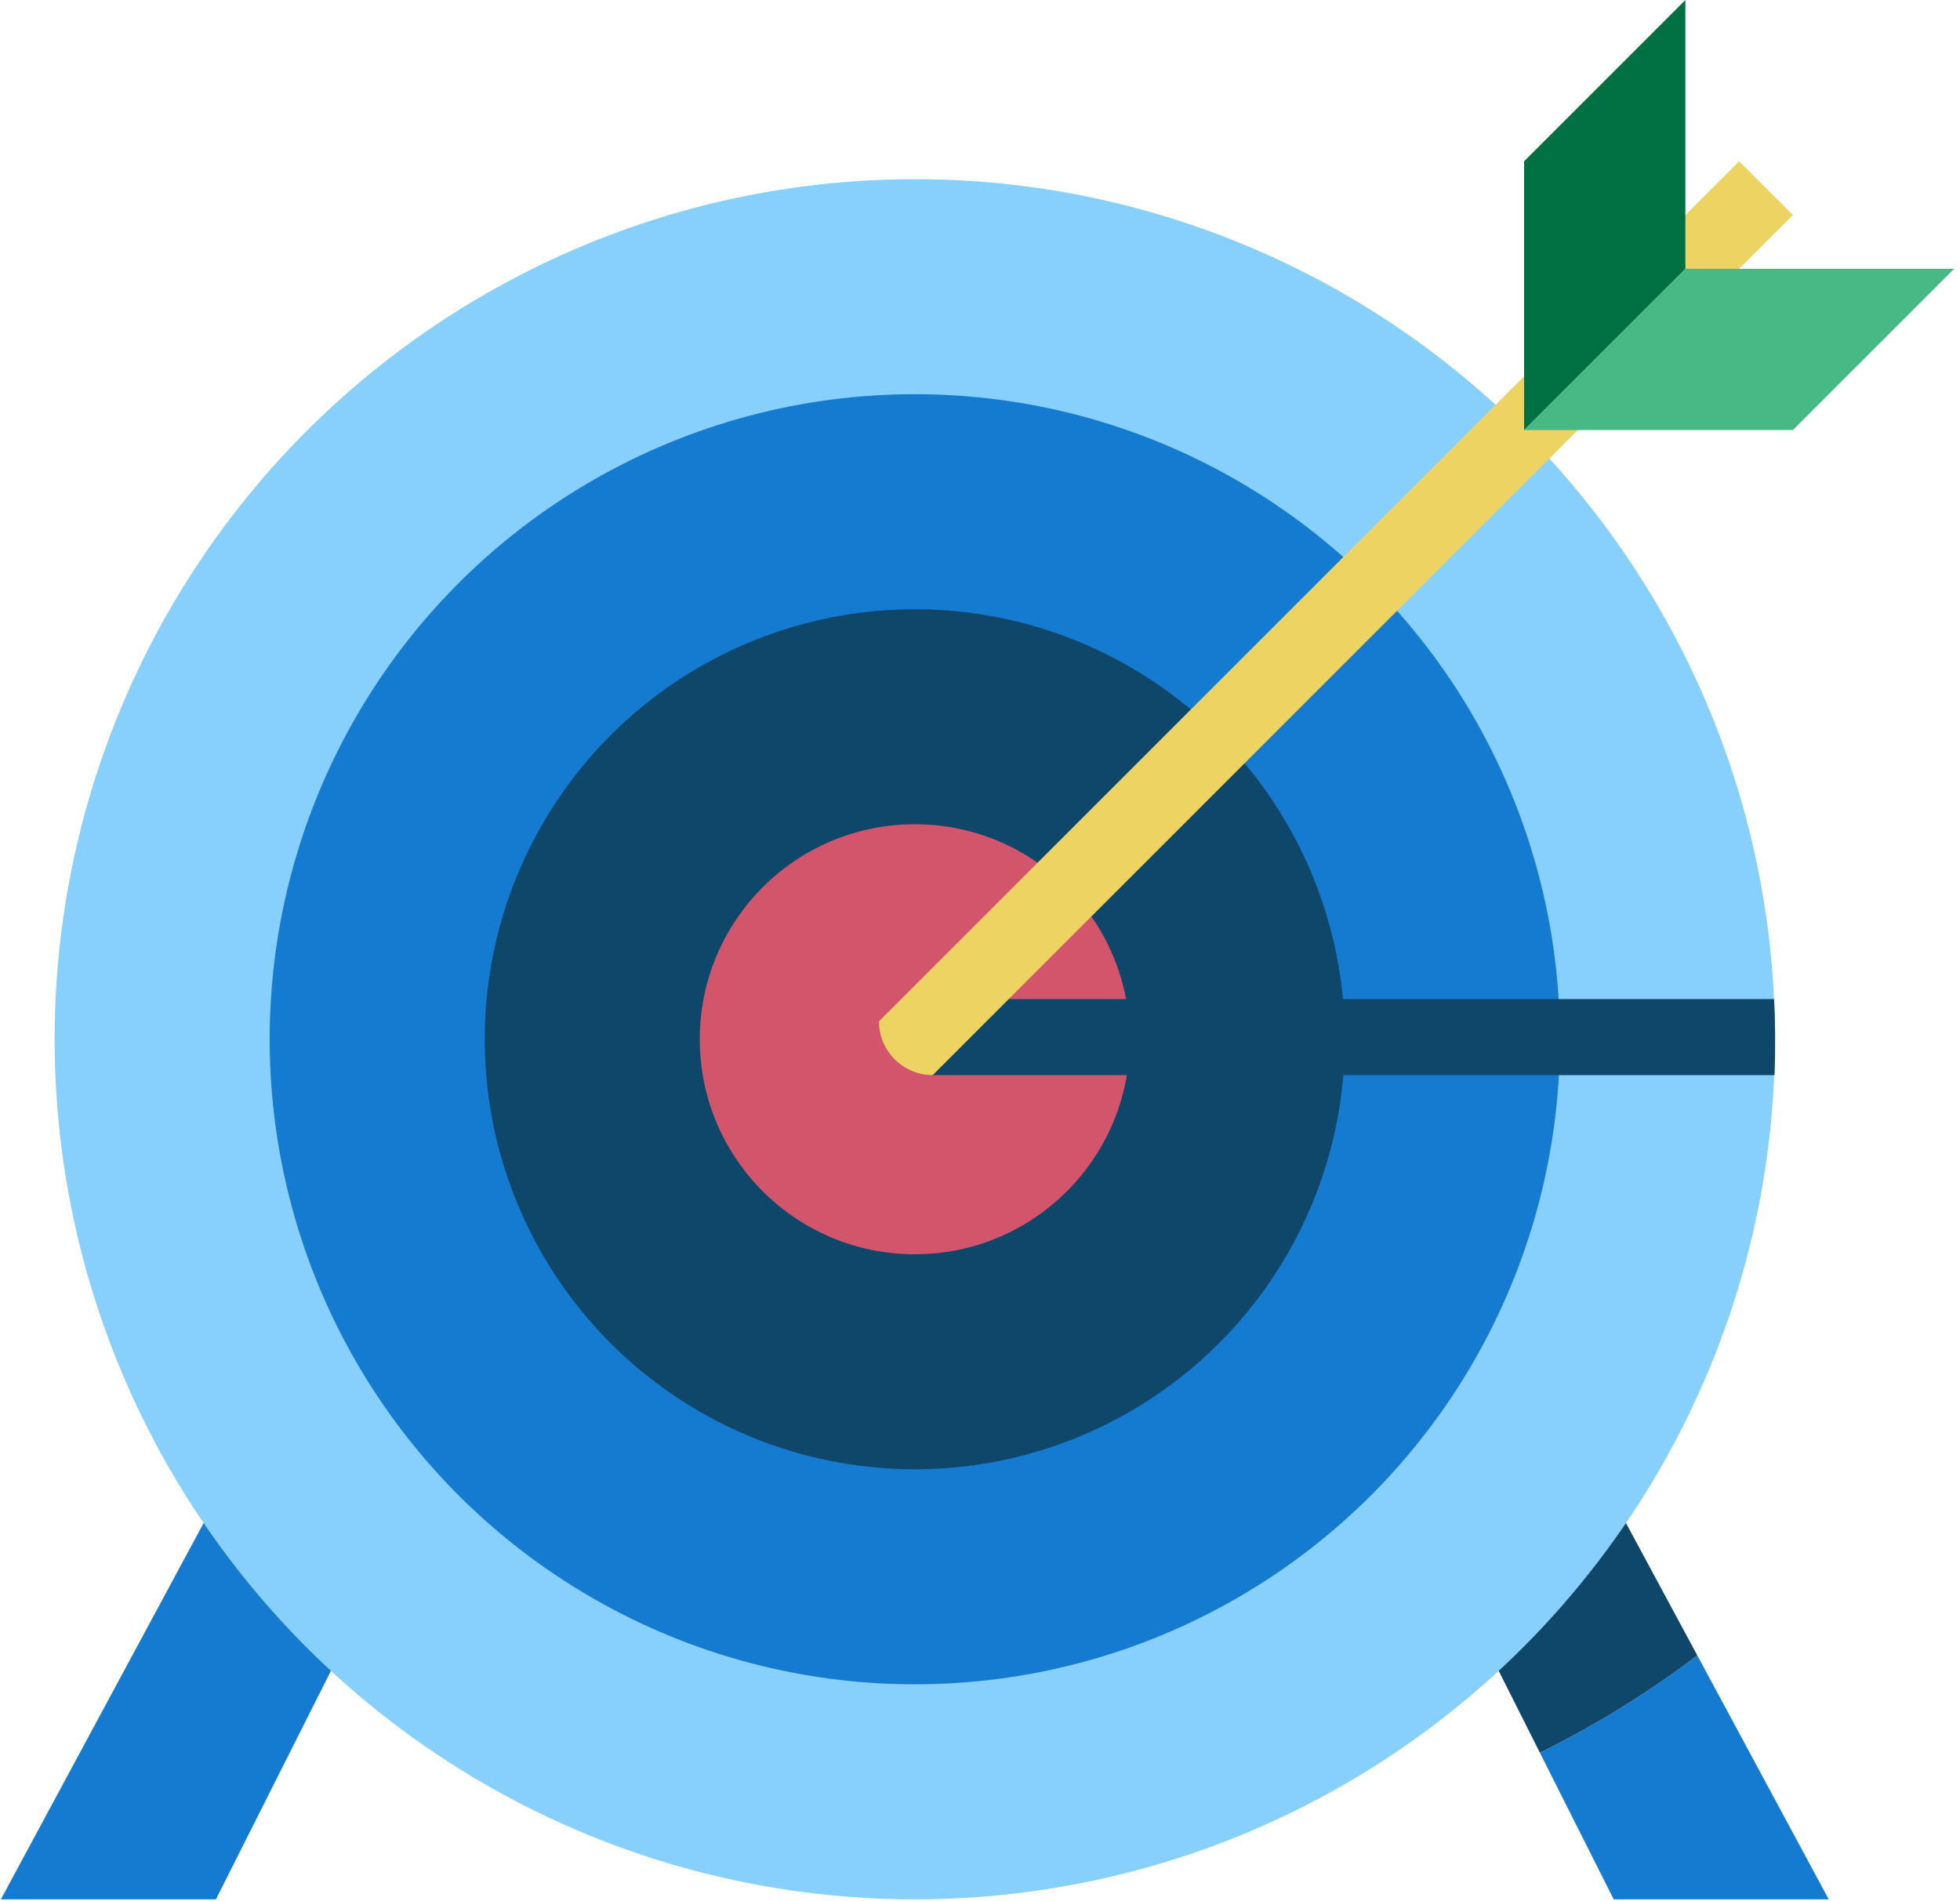
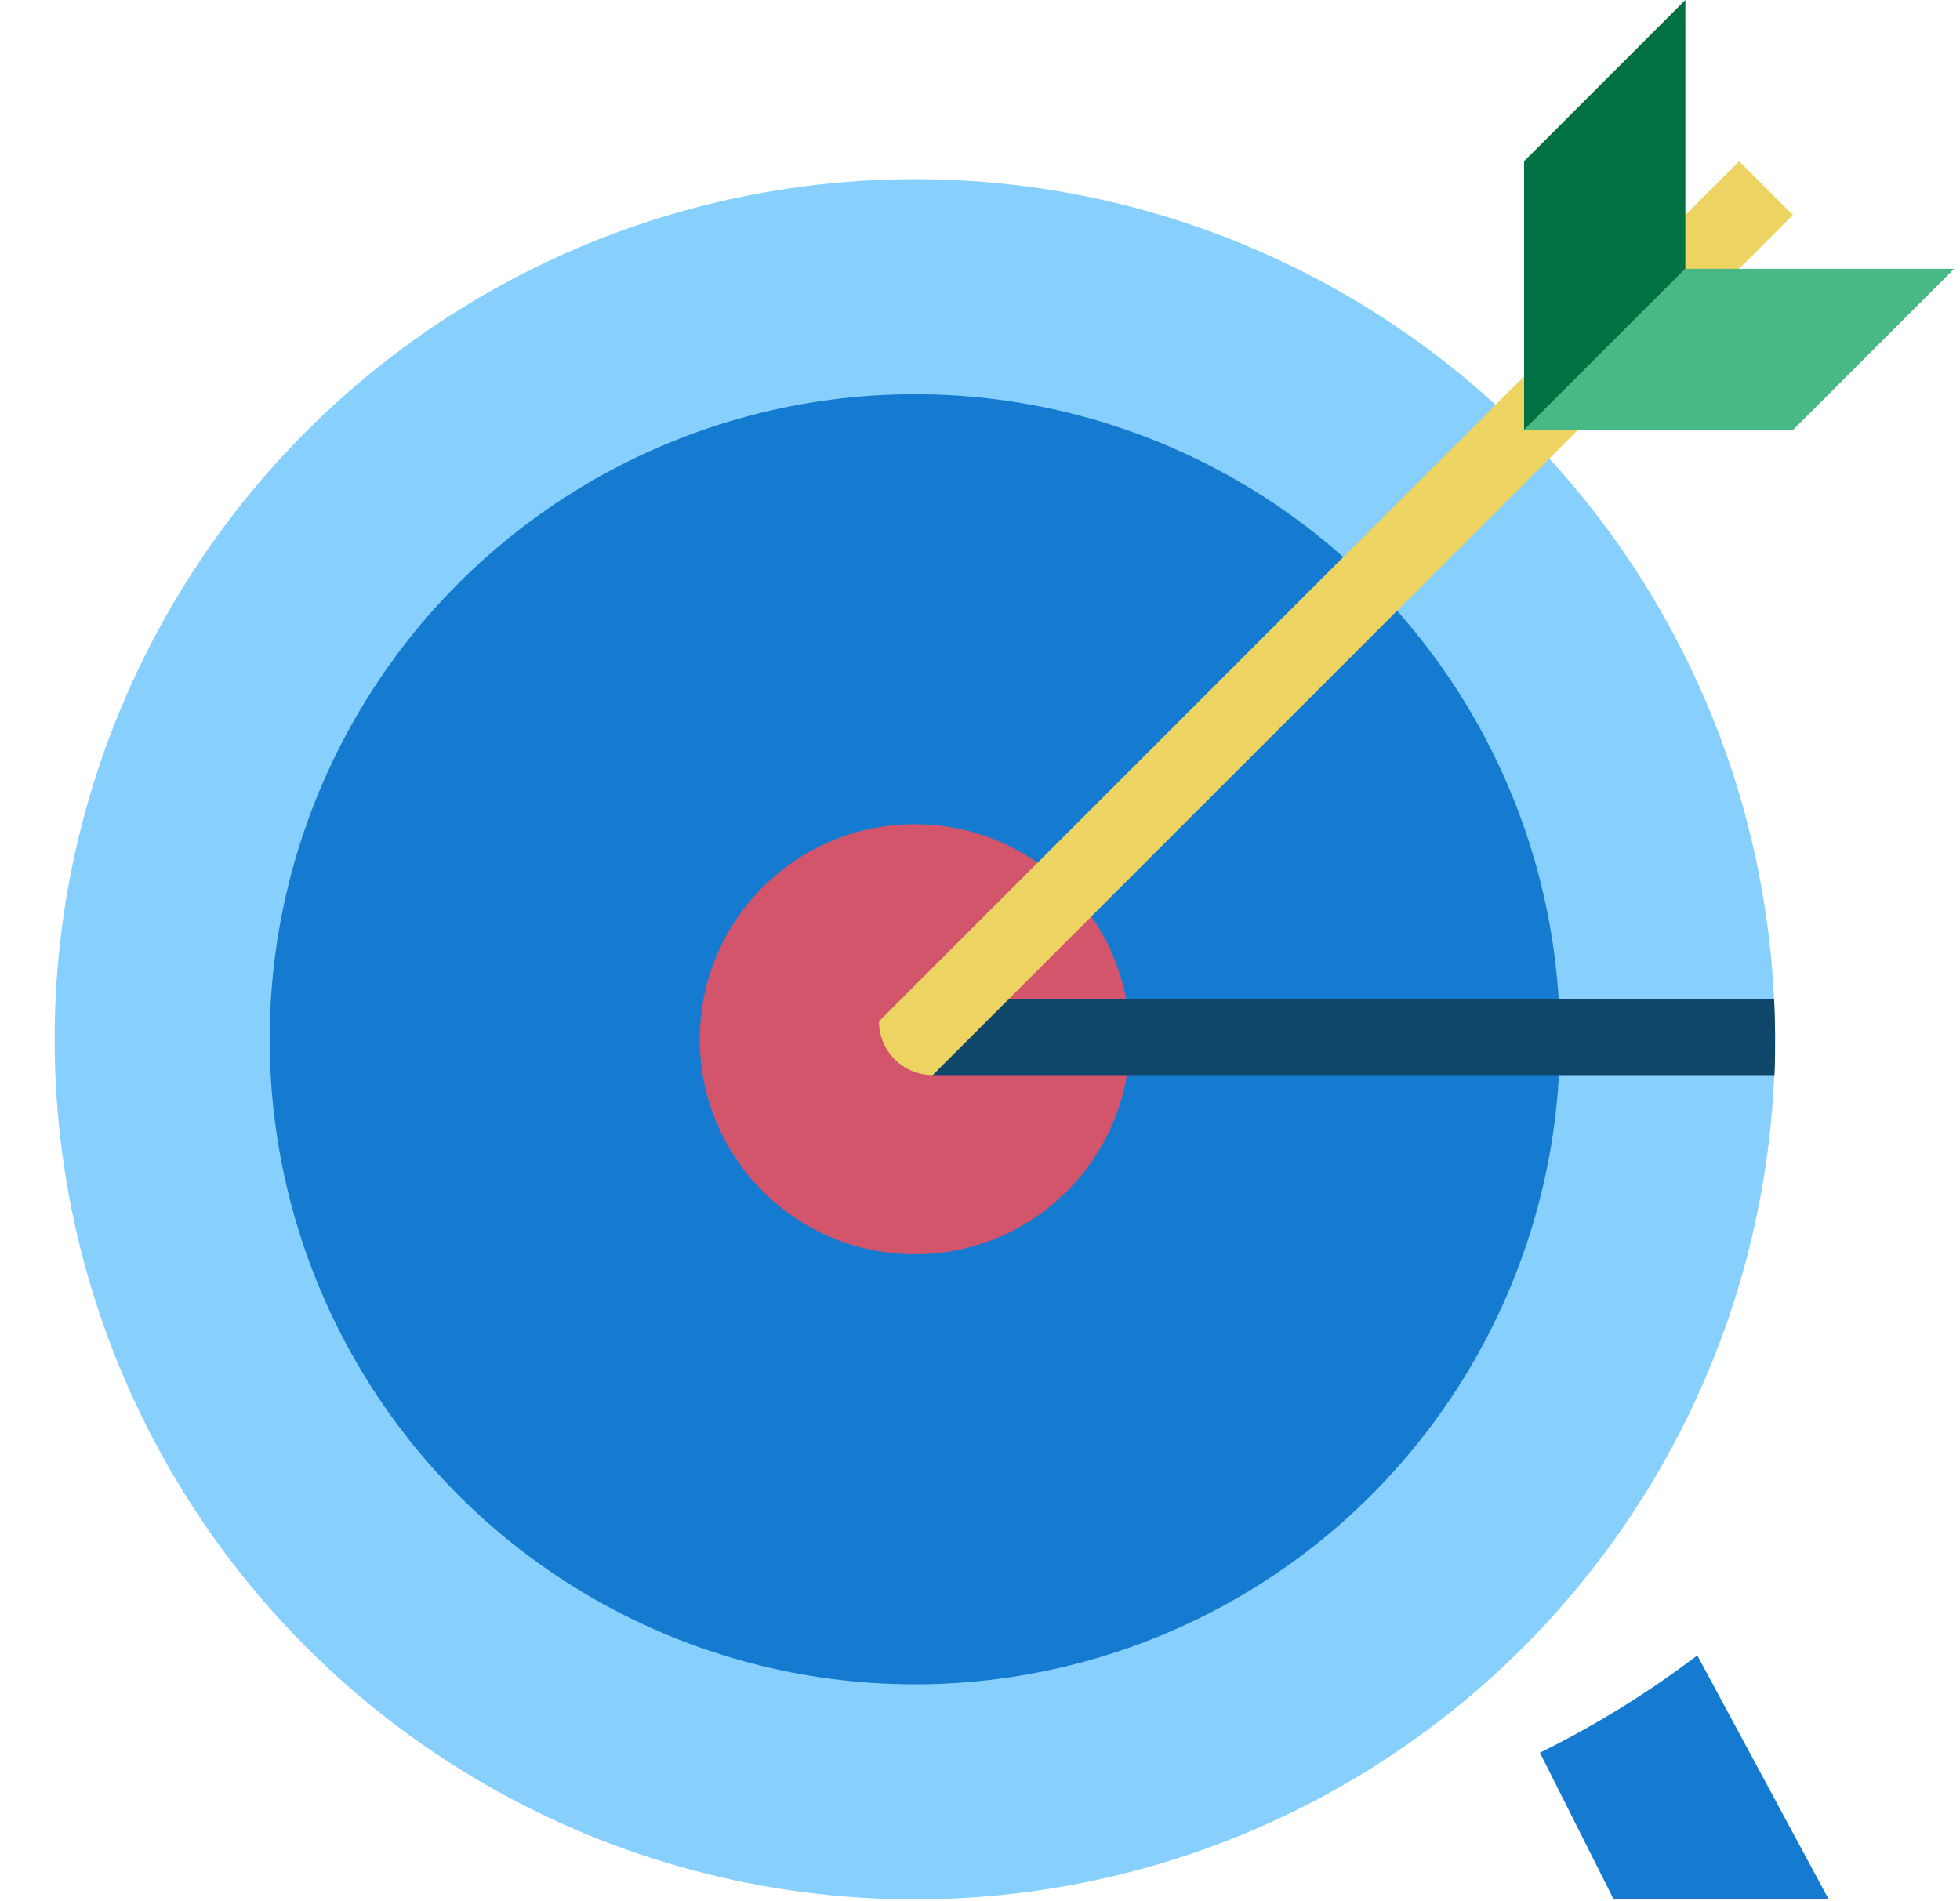
<svg xmlns="http://www.w3.org/2000/svg" width="200px" height="194px" viewBox="0 0 309 300" version="1.1">
  <title>Flywire-Fulfillment</title>
  <g id="Company-👌" stroke="none" stroke-width="1" fill="none" fill-rule="evenodd">
    <g id="Values" transform="translate(-301, -899)" fill-rule="nonzero">
      <g id="Group-2" transform="translate(205, 299)">
        <g id="Flywire-Fulfillment" transform="translate(96, 600)">
-           <polygon id="Path" fill="#147BD1" points="0 299.736 33.932 299.736 94.947 178.501 71.482 167.058" />
          <path d="M242.849,276.599 L254.493,299.736 L288.425,299.736 L267.686,261.242 C259.917,267.144 251.6,272.286 242.849,276.599 L242.849,276.599 Z" id="Path" fill="#147BD1" />
-           <path d="M216.944,167.058 L193.479,178.501 L242.849,276.599 C251.6,272.286 259.917,267.144 267.686,261.242 L216.944,167.058 Z" id="Path" fill="#0F476B" />
          <circle id="Oval" fill="#87CFFD" cx="144.213" cy="164.007" r="135.73" />
          <circle id="Oval" fill="#147BD1" cx="144.213" cy="164.007" r="101.797" />
-           <circle id="Oval" fill="#0F476B" cx="144.213" cy="164.007" r="67.865" />
          <circle id="Oval" fill="#D3556B" cx="144.213" cy="164.007" r="33.932" />
          <path d="M279.809,157.665 L145.219,157.665 C142.184,157.622 139.611,159.886 139.267,162.901 C139.222,163.408 146.995,160.672 147.04,161.179 C147.31,164.185 144.022,169.662 147.04,169.662 L279.869,169.662 C280.044,165.121 279.976,161.055 279.809,157.665 Z" id="Path" fill="#0F476B" />
          <path d="M274.287,25.449 L147.04,152.696 L138.557,161.179 C138.557,163.429 139.451,165.586 141.042,167.177 C142.633,168.768 144.79,169.662 147.04,169.662 L155.523,161.179 L282.77,33.932 L274.287,25.449 Z" id="Path" fill="#EDD462" />
          <polygon id="Path" fill="#017043" points="265.803 0 265.803 42.416 240.354 67.865 240.354 25.449" />
          <polygon id="Path" fill="#48B985" points="265.803 42.416 308.219 42.416 282.77 67.865 240.354 67.865" />
        </g>
      </g>
    </g>
  </g>
</svg>